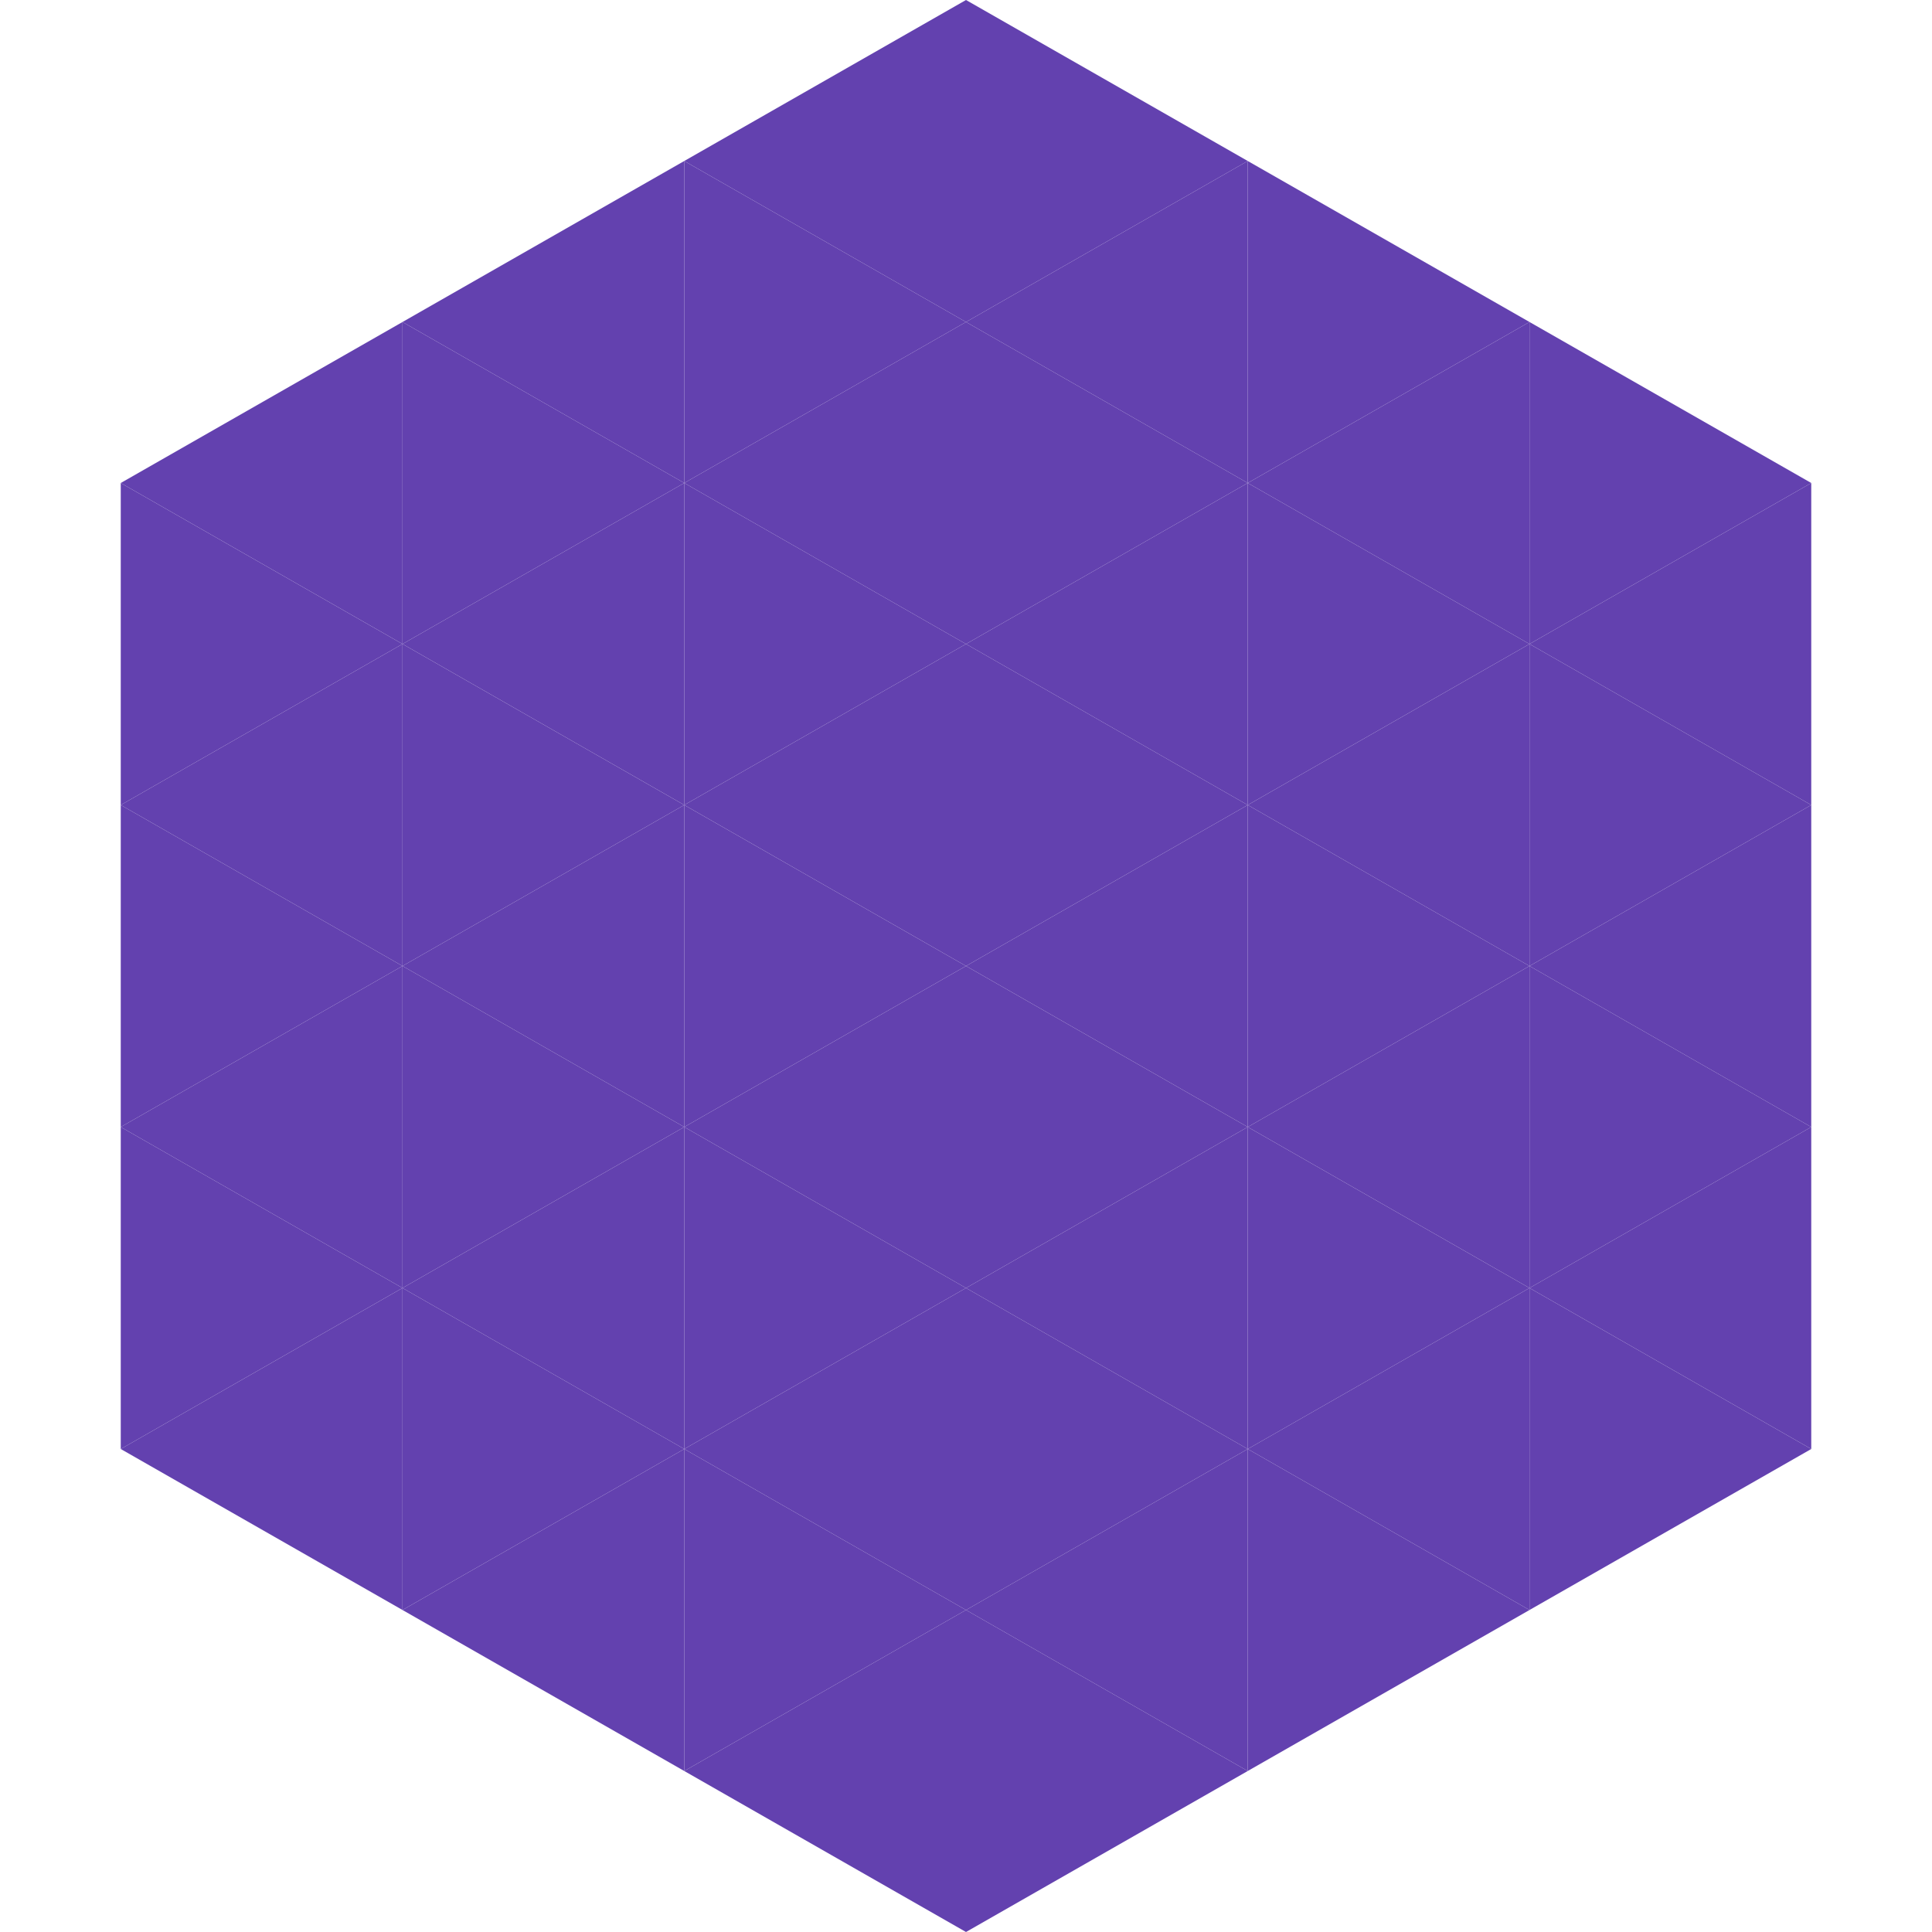
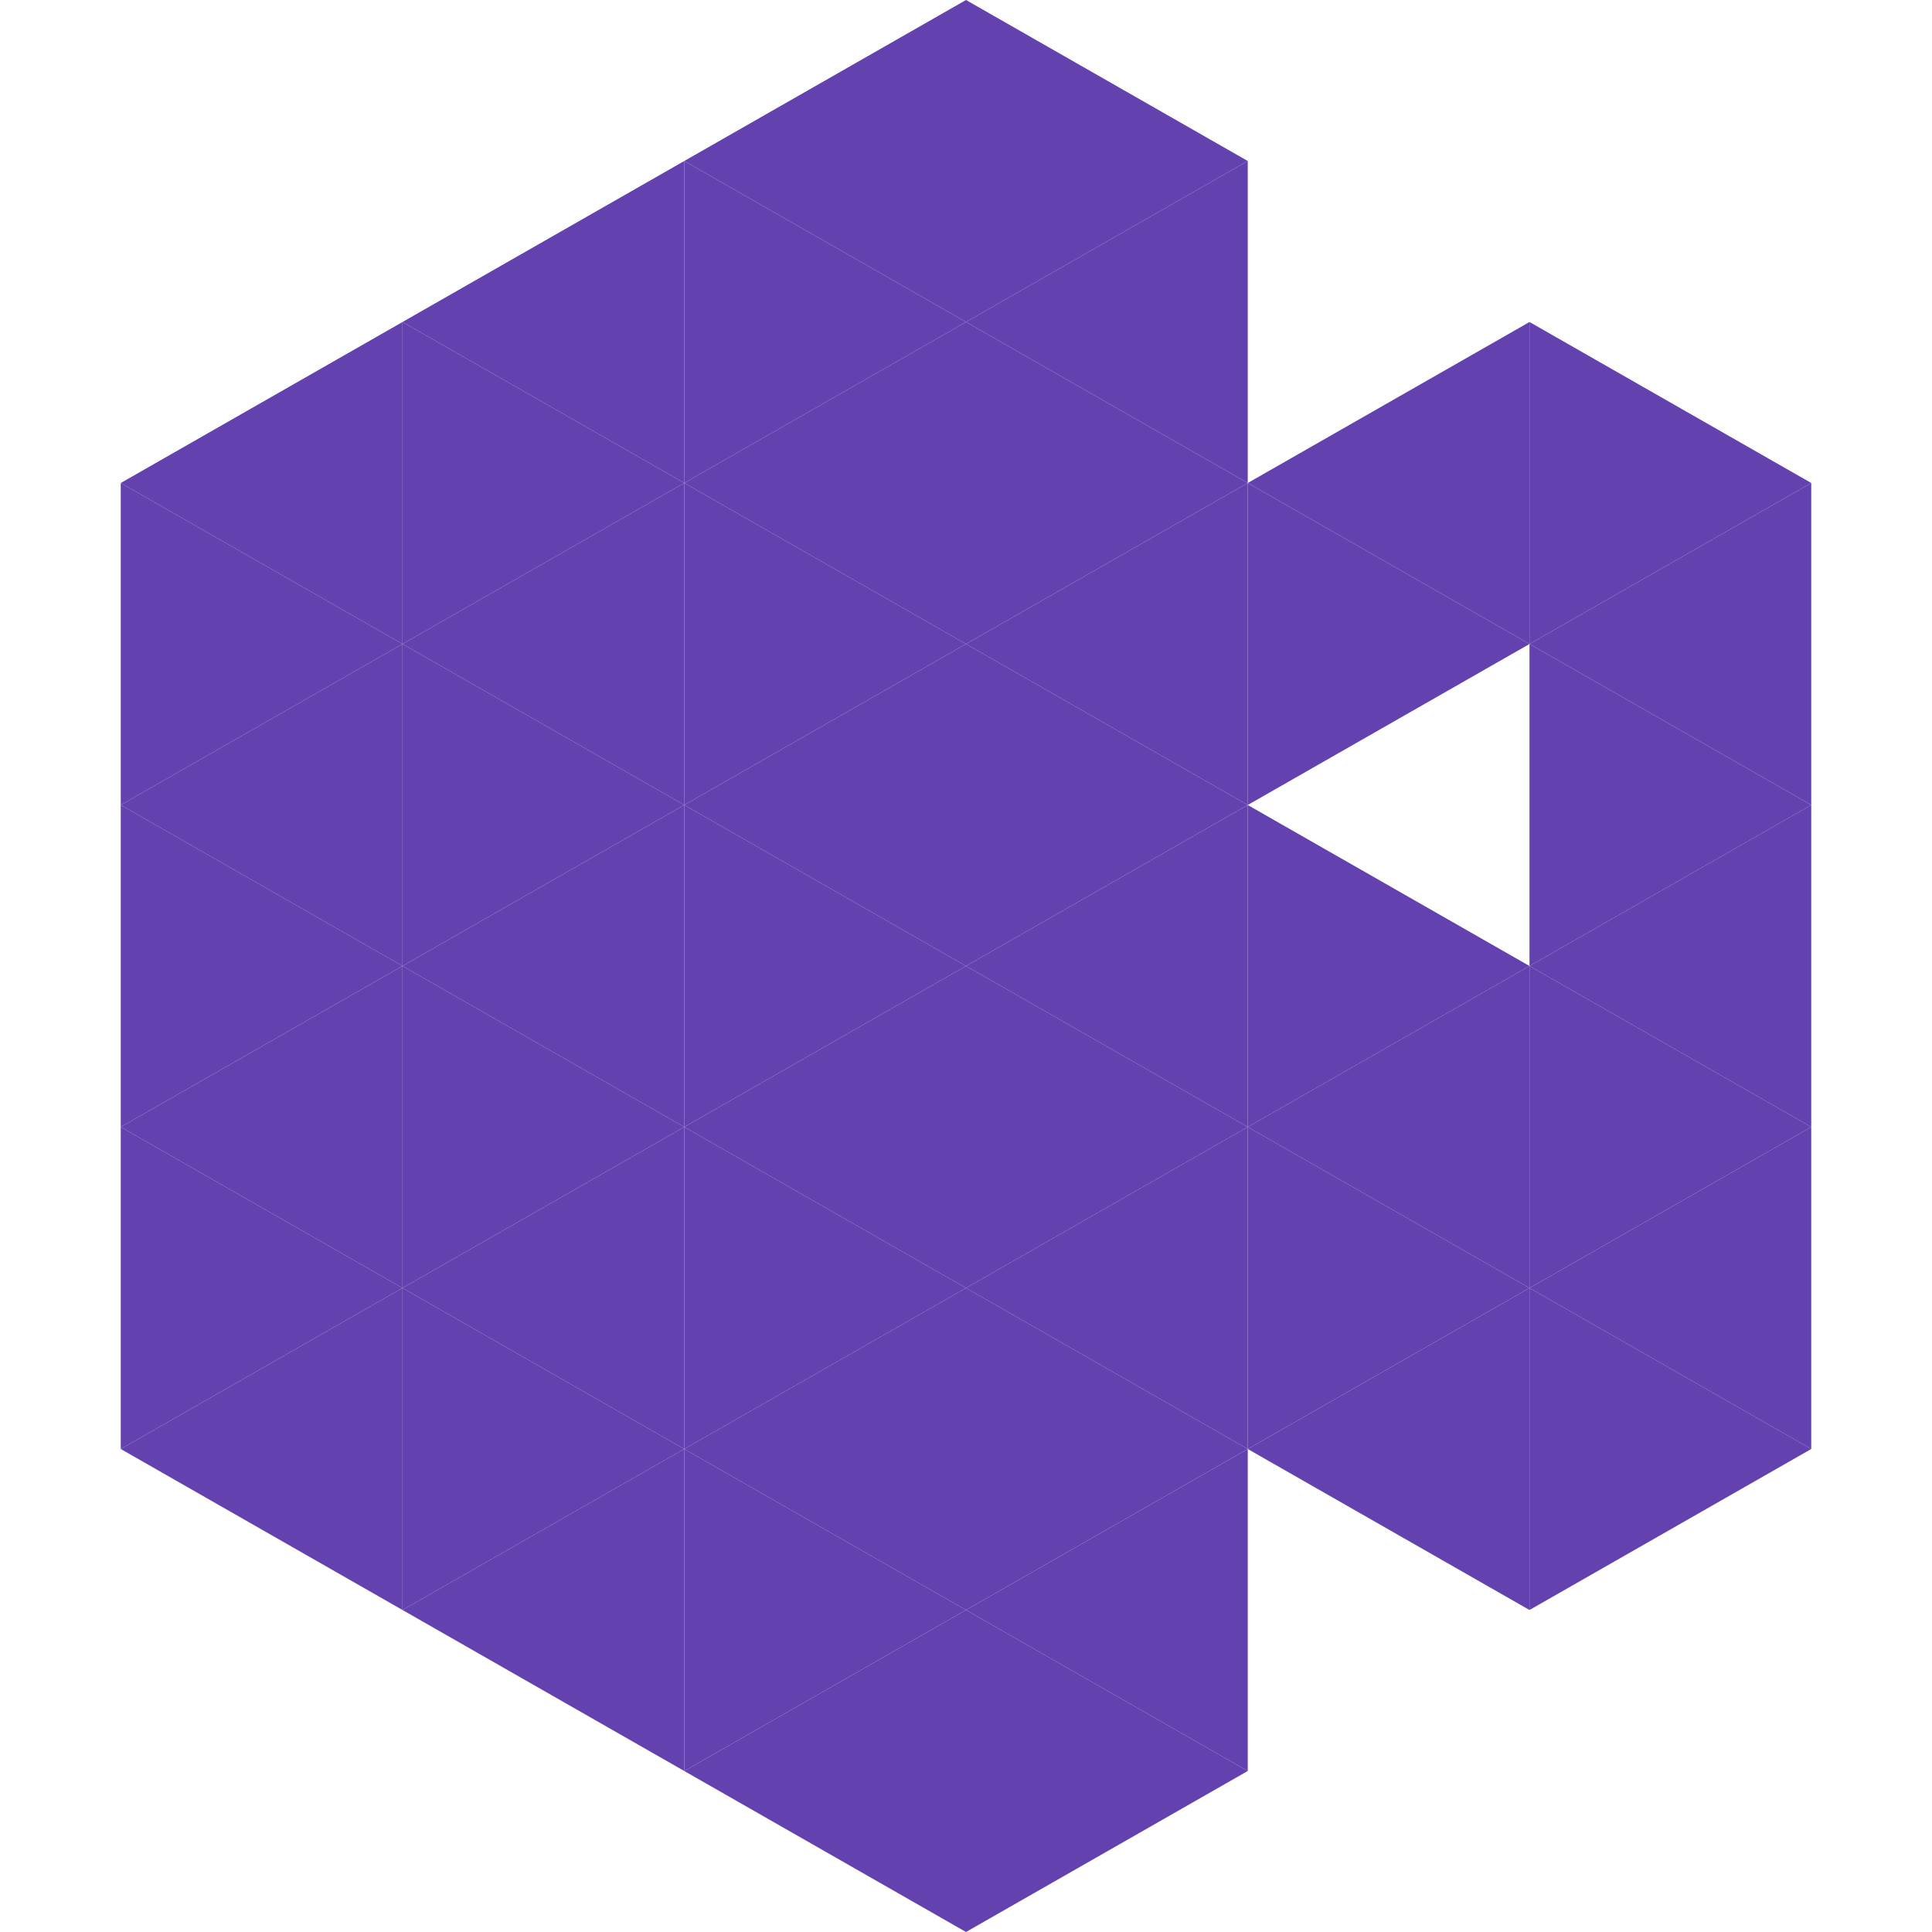
<svg xmlns="http://www.w3.org/2000/svg" width="240" height="240">
  <polygon points="50,40 15,60 50,80" style="fill:rgb(99,65,175)" />
  <polygon points="190,40 225,60 190,80" style="fill:rgb(99,65,175)" />
  <polygon points="15,60 50,80 15,100" style="fill:rgb(99,65,175)" />
  <polygon points="225,60 190,80 225,100" style="fill:rgb(99,65,175)" />
  <polygon points="50,80 15,100 50,120" style="fill:rgb(99,65,175)" />
  <polygon points="190,80 225,100 190,120" style="fill:rgb(99,65,175)" />
  <polygon points="15,100 50,120 15,140" style="fill:rgb(99,65,175)" />
  <polygon points="225,100 190,120 225,140" style="fill:rgb(99,65,175)" />
  <polygon points="50,120 15,140 50,160" style="fill:rgb(99,65,175)" />
  <polygon points="190,120 225,140 190,160" style="fill:rgb(99,65,175)" />
  <polygon points="15,140 50,160 15,180" style="fill:rgb(99,65,175)" />
  <polygon points="225,140 190,160 225,180" style="fill:rgb(99,65,175)" />
  <polygon points="50,160 15,180 50,200" style="fill:rgb(99,65,175)" />
  <polygon points="190,160 225,180 190,200" style="fill:rgb(99,65,175)" />
  <polygon points="15,180 50,200 15,220" style="fill:rgb(255,255,255); fill-opacity:0" />
  <polygon points="225,180 190,200 225,220" style="fill:rgb(255,255,255); fill-opacity:0" />
  <polygon points="50,0 85,20 50,40" style="fill:rgb(255,255,255); fill-opacity:0" />
  <polygon points="190,0 155,20 190,40" style="fill:rgb(255,255,255); fill-opacity:0" />
  <polygon points="85,20 50,40 85,60" style="fill:rgb(99,65,175)" />
-   <polygon points="155,20 190,40 155,60" style="fill:rgb(99,65,175)" />
  <polygon points="50,40 85,60 50,80" style="fill:rgb(99,65,175)" />
  <polygon points="190,40 155,60 190,80" style="fill:rgb(99,65,175)" />
  <polygon points="85,60 50,80 85,100" style="fill:rgb(99,65,175)" />
  <polygon points="155,60 190,80 155,100" style="fill:rgb(99,65,175)" />
  <polygon points="50,80 85,100 50,120" style="fill:rgb(99,65,175)" />
-   <polygon points="190,80 155,100 190,120" style="fill:rgb(99,65,175)" />
  <polygon points="85,100 50,120 85,140" style="fill:rgb(99,65,175)" />
  <polygon points="155,100 190,120 155,140" style="fill:rgb(99,65,175)" />
  <polygon points="50,120 85,140 50,160" style="fill:rgb(99,65,175)" />
  <polygon points="190,120 155,140 190,160" style="fill:rgb(99,65,175)" />
  <polygon points="85,140 50,160 85,180" style="fill:rgb(99,65,175)" />
  <polygon points="155,140 190,160 155,180" style="fill:rgb(99,65,175)" />
  <polygon points="50,160 85,180 50,200" style="fill:rgb(99,65,175)" />
  <polygon points="190,160 155,180 190,200" style="fill:rgb(99,65,175)" />
  <polygon points="85,180 50,200 85,220" style="fill:rgb(99,65,175)" />
-   <polygon points="155,180 190,200 155,220" style="fill:rgb(99,65,175)" />
  <polygon points="120,0 85,20 120,40" style="fill:rgb(99,65,175)" />
  <polygon points="120,0 155,20 120,40" style="fill:rgb(99,65,175)" />
  <polygon points="85,20 120,40 85,60" style="fill:rgb(99,65,175)" />
  <polygon points="155,20 120,40 155,60" style="fill:rgb(99,65,175)" />
  <polygon points="120,40 85,60 120,80" style="fill:rgb(99,65,175)" />
  <polygon points="120,40 155,60 120,80" style="fill:rgb(99,65,175)" />
  <polygon points="85,60 120,80 85,100" style="fill:rgb(99,65,175)" />
  <polygon points="155,60 120,80 155,100" style="fill:rgb(99,65,175)" />
  <polygon points="120,80 85,100 120,120" style="fill:rgb(99,65,175)" />
  <polygon points="120,80 155,100 120,120" style="fill:rgb(99,65,175)" />
  <polygon points="85,100 120,120 85,140" style="fill:rgb(99,65,175)" />
  <polygon points="155,100 120,120 155,140" style="fill:rgb(99,65,175)" />
  <polygon points="120,120 85,140 120,160" style="fill:rgb(99,65,175)" />
  <polygon points="120,120 155,140 120,160" style="fill:rgb(99,65,175)" />
  <polygon points="85,140 120,160 85,180" style="fill:rgb(99,65,175)" />
  <polygon points="155,140 120,160 155,180" style="fill:rgb(99,65,175)" />
  <polygon points="120,160 85,180 120,200" style="fill:rgb(99,65,175)" />
  <polygon points="120,160 155,180 120,200" style="fill:rgb(99,65,175)" />
  <polygon points="85,180 120,200 85,220" style="fill:rgb(99,65,175)" />
  <polygon points="155,180 120,200 155,220" style="fill:rgb(99,65,175)" />
  <polygon points="120,200 85,220 120,240" style="fill:rgb(99,65,175)" />
  <polygon points="120,200 155,220 120,240" style="fill:rgb(99,65,175)" />
  <polygon points="85,220 120,240 85,260" style="fill:rgb(255,255,255); fill-opacity:0" />
  <polygon points="155,220 120,240 155,260" style="fill:rgb(255,255,255); fill-opacity:0" />
</svg>